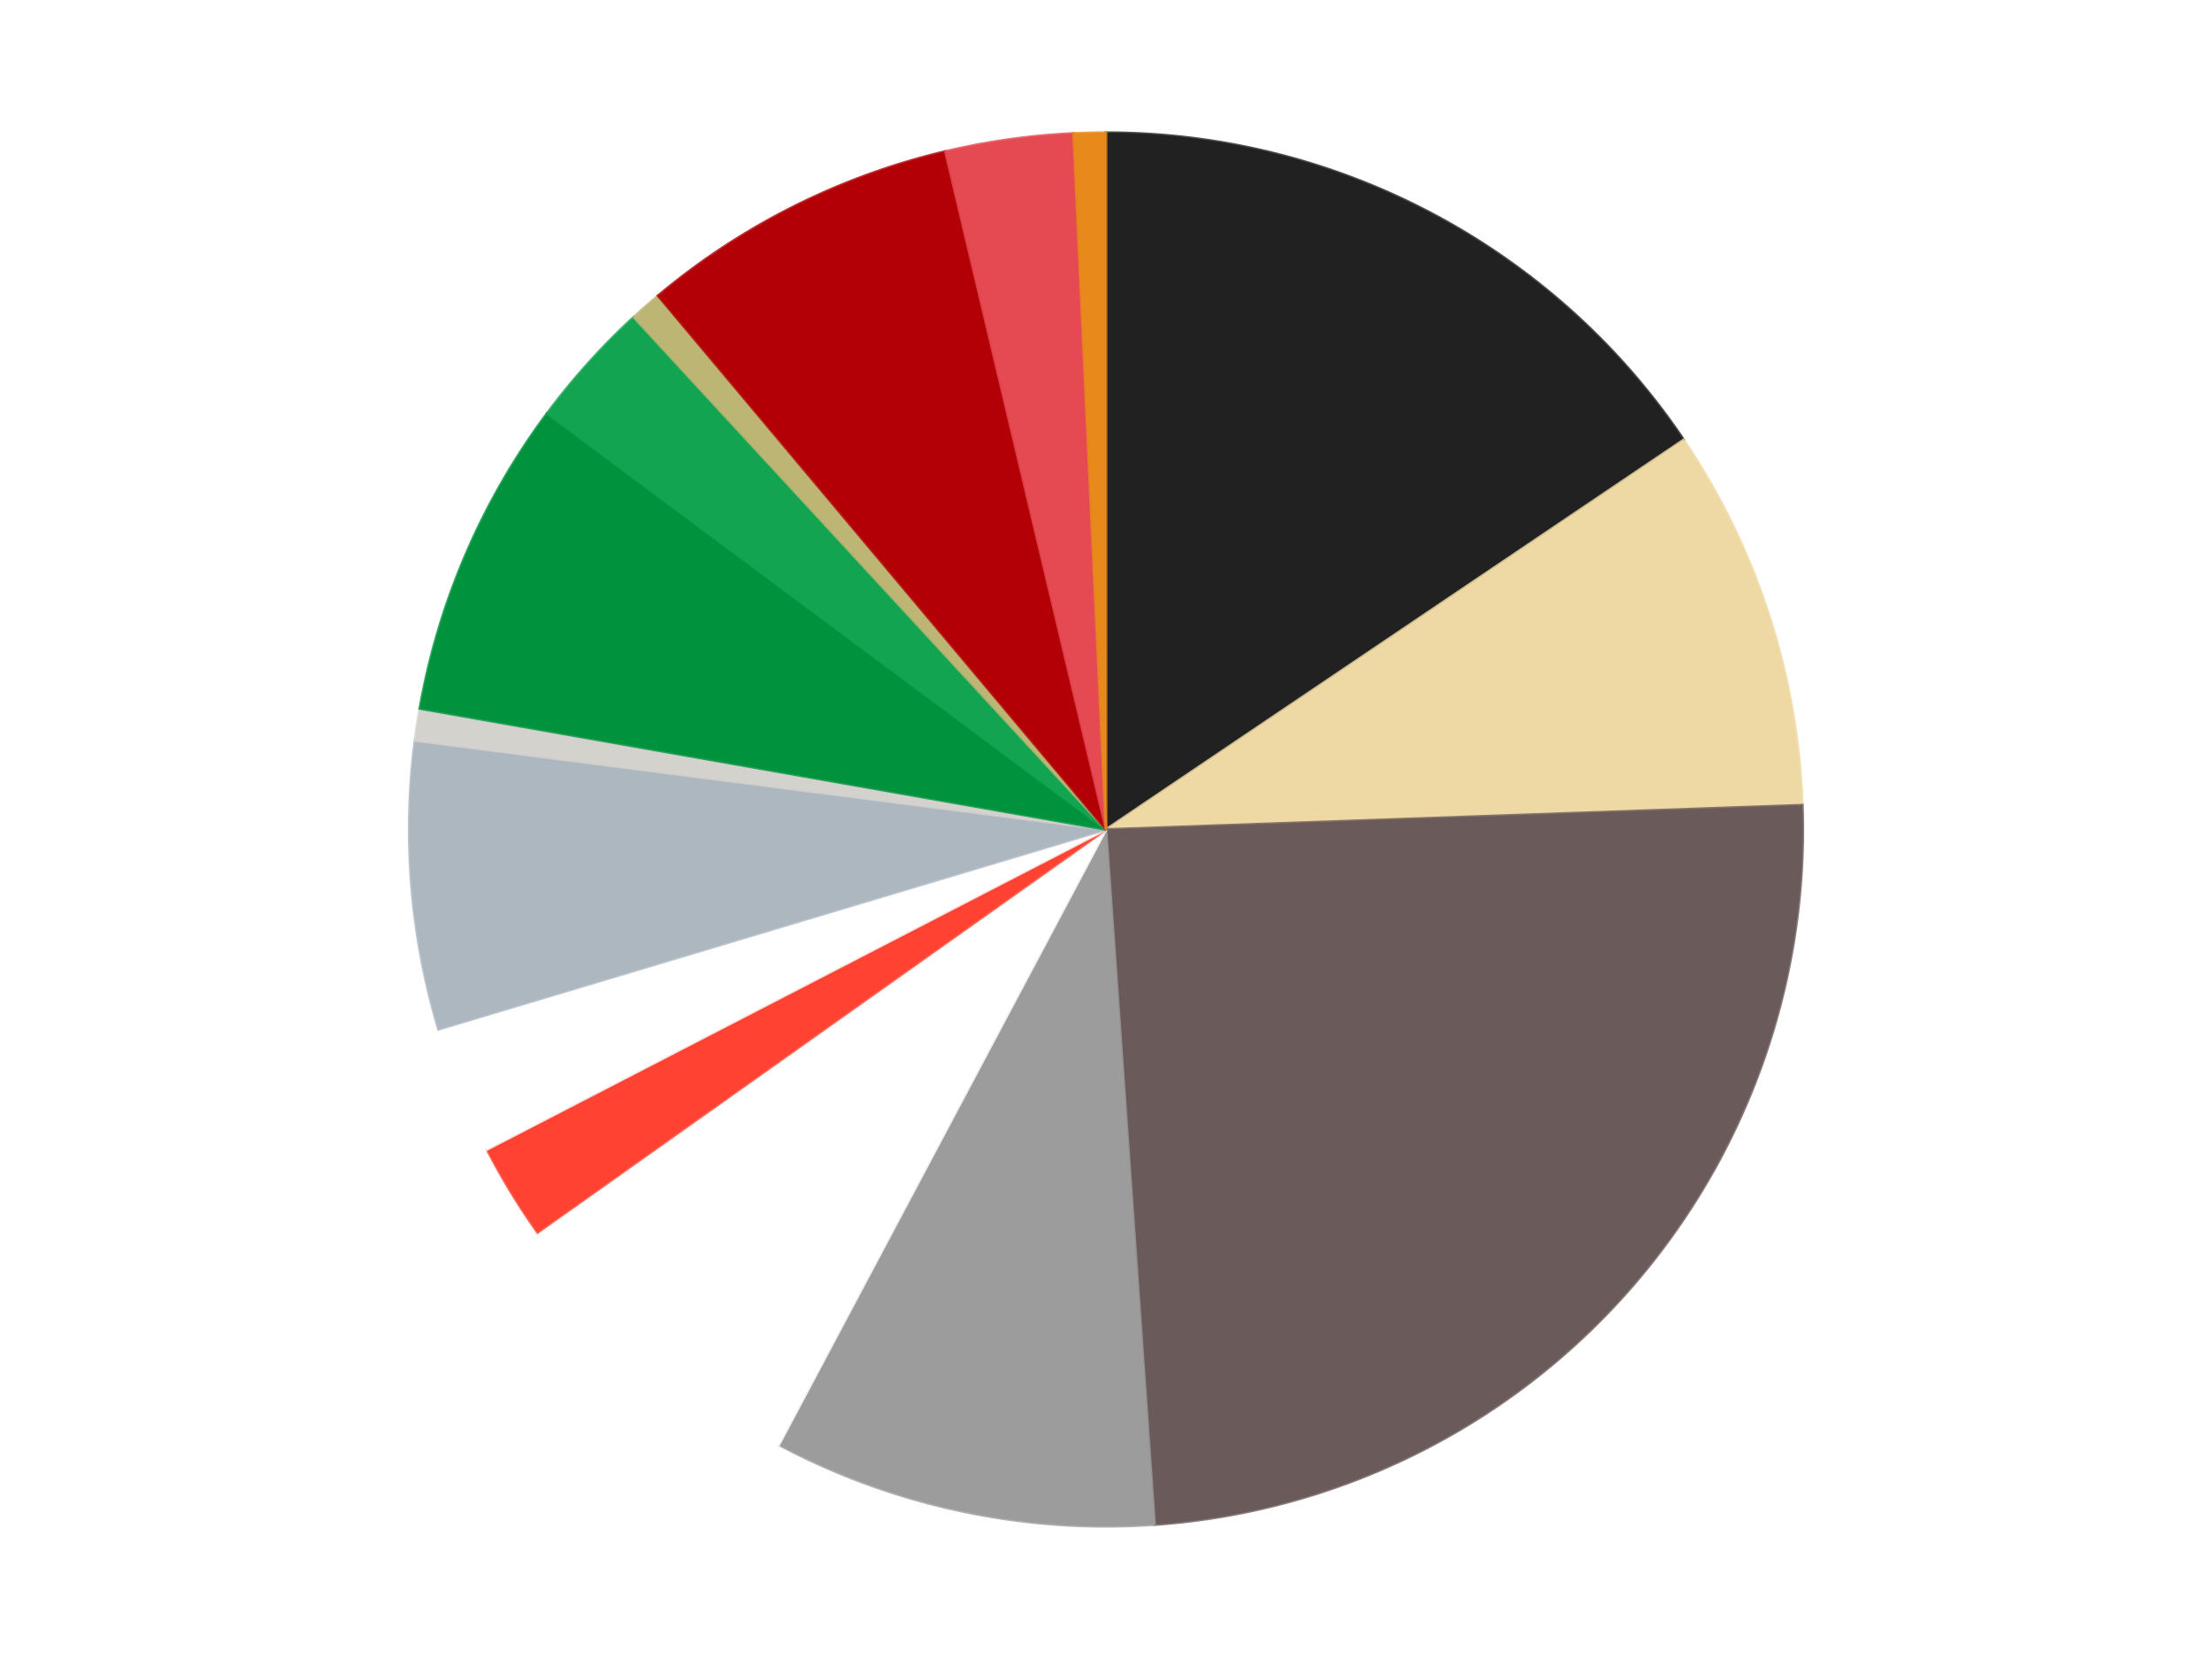
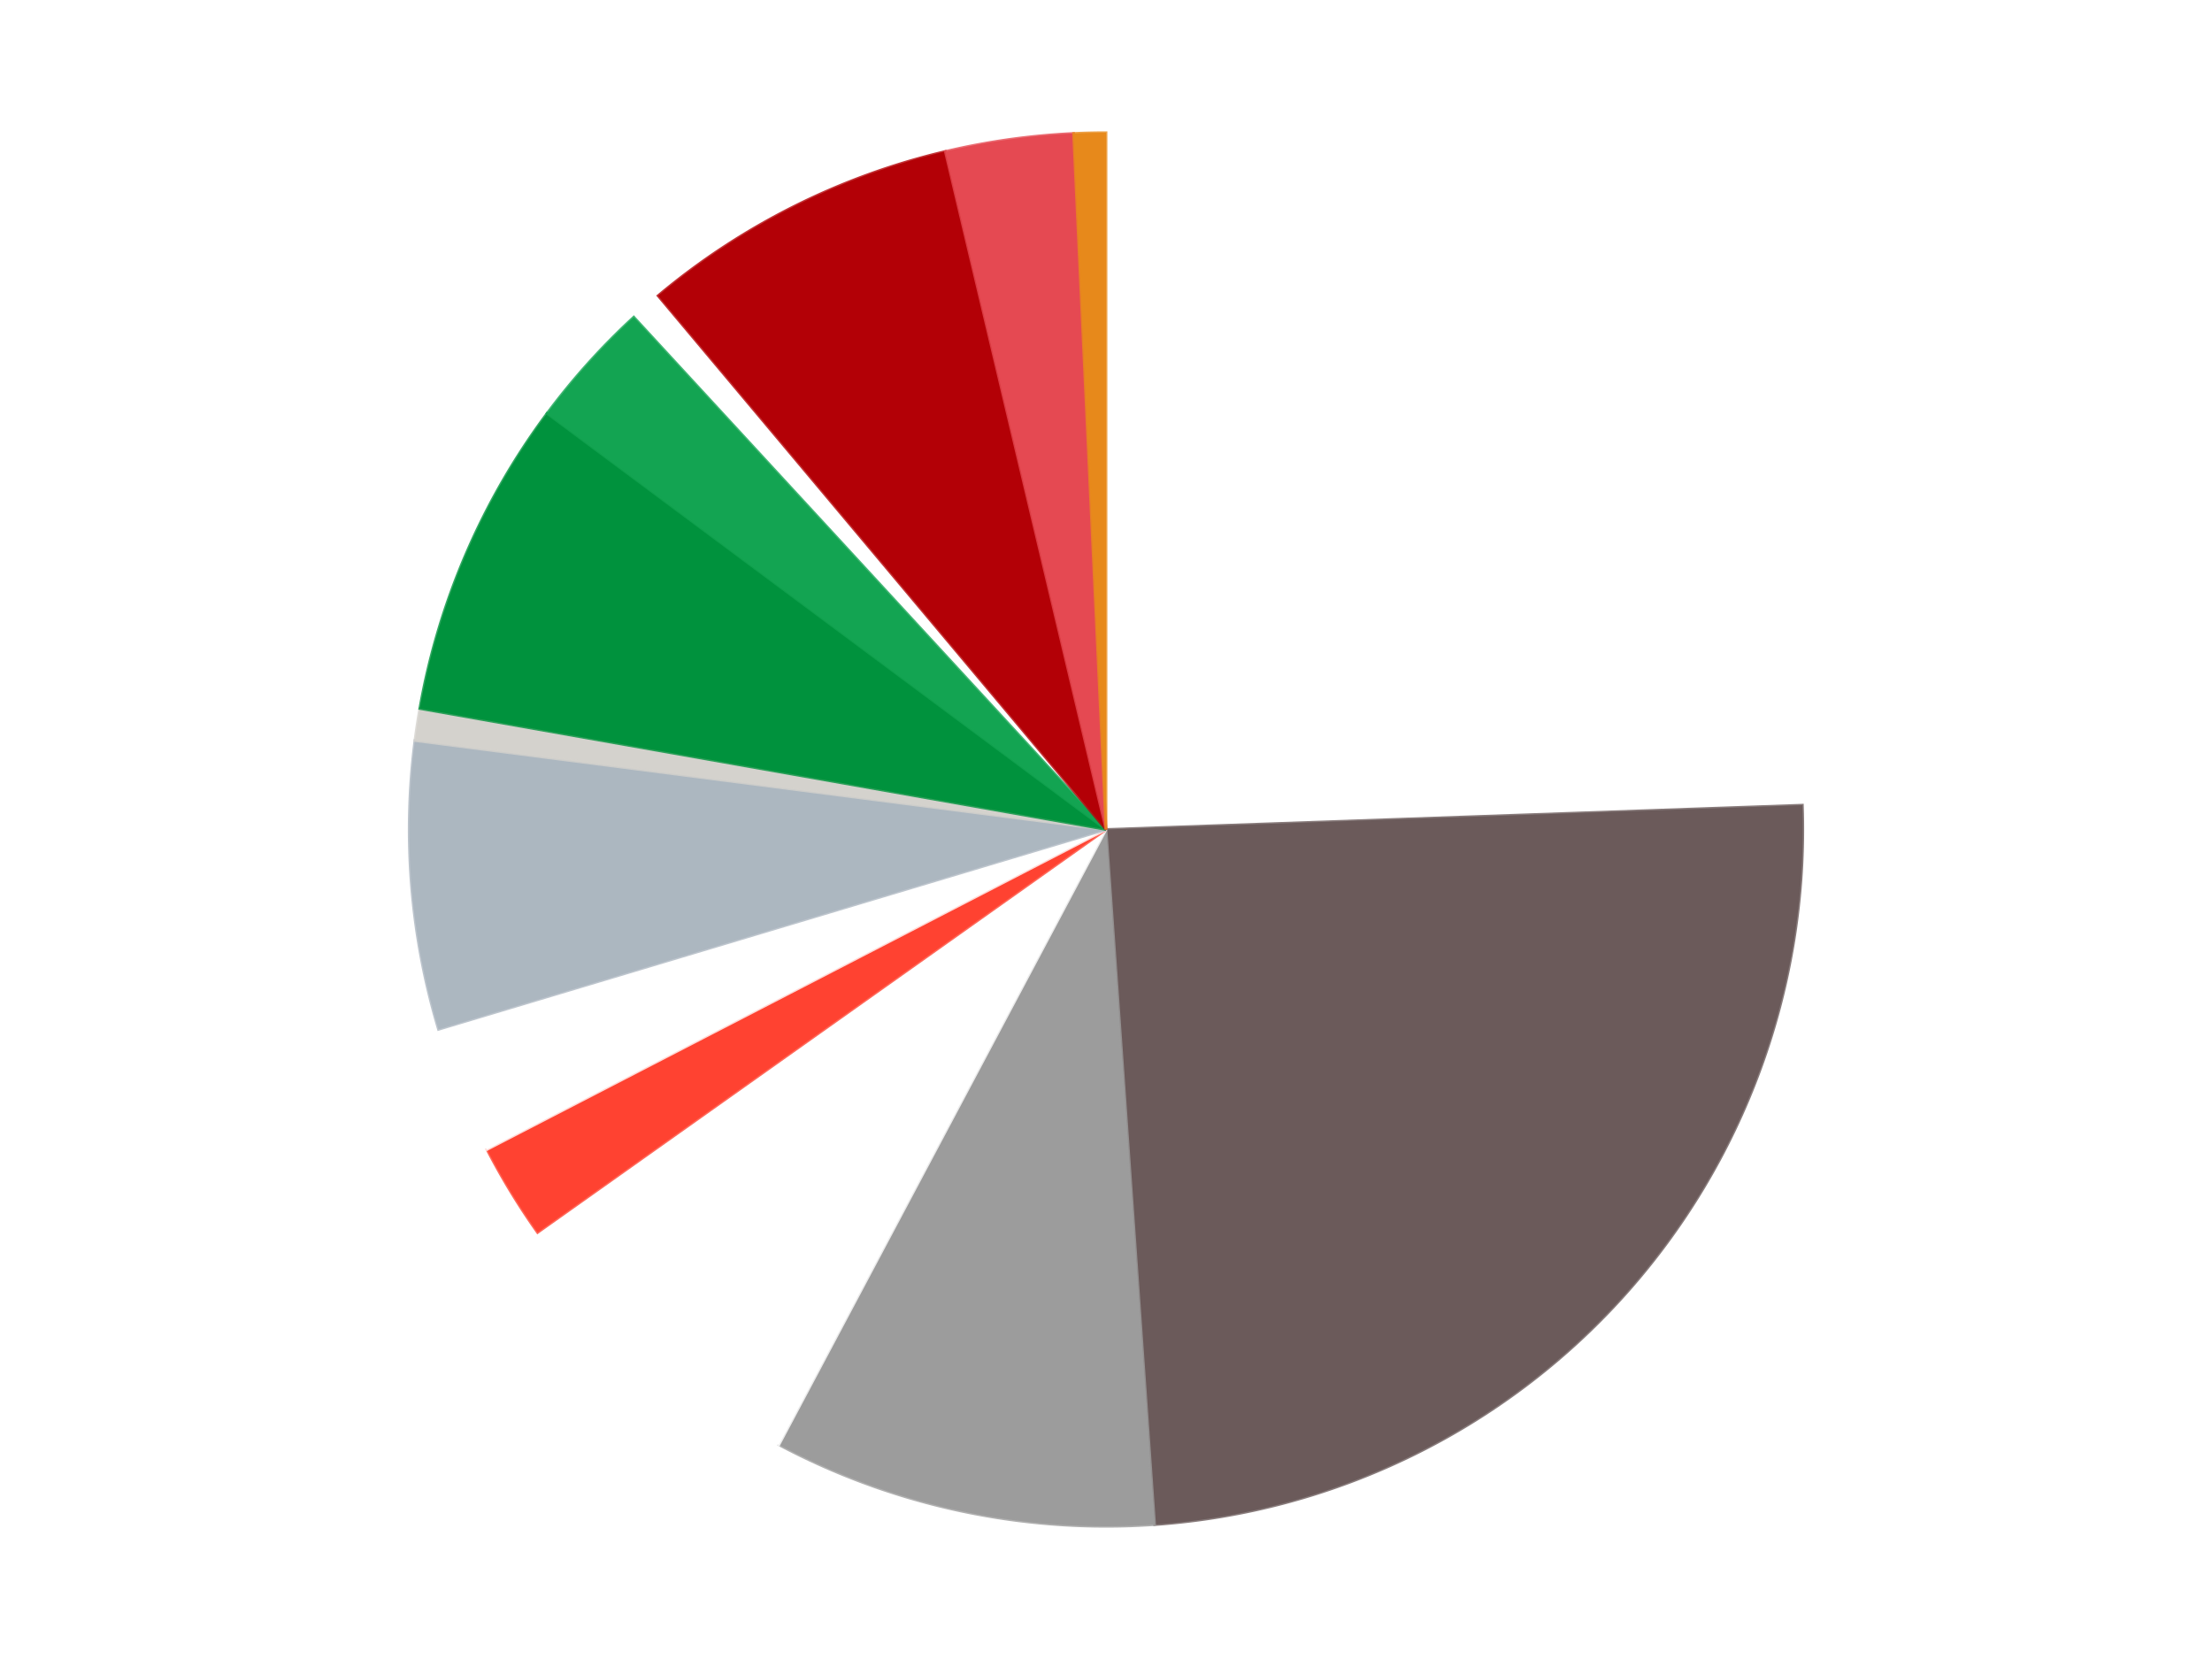
<svg xmlns="http://www.w3.org/2000/svg" xmlns:xlink="http://www.w3.org/1999/xlink" id="chart-63c05189-7ac4-4d6b-bdc5-4456b414cb8d" class="pygal-chart" viewBox="0 0 800 600">
  <defs>
    <style type="text/css">#chart-63c05189-7ac4-4d6b-bdc5-4456b414cb8d{-webkit-user-select:none;-webkit-font-smoothing:antialiased;font-family:Consolas,"Liberation Mono",Menlo,Courier,monospace}#chart-63c05189-7ac4-4d6b-bdc5-4456b414cb8d .title{font-family:Consolas,"Liberation Mono",Menlo,Courier,monospace;font-size:16px}#chart-63c05189-7ac4-4d6b-bdc5-4456b414cb8d .legends .legend text{font-family:Consolas,"Liberation Mono",Menlo,Courier,monospace;font-size:14px}#chart-63c05189-7ac4-4d6b-bdc5-4456b414cb8d .axis text{font-family:Consolas,"Liberation Mono",Menlo,Courier,monospace;font-size:10px}#chart-63c05189-7ac4-4d6b-bdc5-4456b414cb8d .axis text.major{font-family:Consolas,"Liberation Mono",Menlo,Courier,monospace;font-size:10px}#chart-63c05189-7ac4-4d6b-bdc5-4456b414cb8d .text-overlay text.value{font-family:Consolas,"Liberation Mono",Menlo,Courier,monospace;font-size:16px}#chart-63c05189-7ac4-4d6b-bdc5-4456b414cb8d .text-overlay text.label{font-family:Consolas,"Liberation Mono",Menlo,Courier,monospace;font-size:10px}#chart-63c05189-7ac4-4d6b-bdc5-4456b414cb8d .tooltip{font-family:Consolas,"Liberation Mono",Menlo,Courier,monospace;font-size:14px}#chart-63c05189-7ac4-4d6b-bdc5-4456b414cb8d text.no_data{font-family:Consolas,"Liberation Mono",Menlo,Courier,monospace;font-size:64px}
#chart-63c05189-7ac4-4d6b-bdc5-4456b414cb8d{background-color:transparent}#chart-63c05189-7ac4-4d6b-bdc5-4456b414cb8d path,#chart-63c05189-7ac4-4d6b-bdc5-4456b414cb8d line,#chart-63c05189-7ac4-4d6b-bdc5-4456b414cb8d rect,#chart-63c05189-7ac4-4d6b-bdc5-4456b414cb8d circle{-webkit-transition:150ms;-moz-transition:150ms;transition:150ms}#chart-63c05189-7ac4-4d6b-bdc5-4456b414cb8d .graph &gt; .background{fill:transparent}#chart-63c05189-7ac4-4d6b-bdc5-4456b414cb8d .plot &gt; .background{fill:transparent}#chart-63c05189-7ac4-4d6b-bdc5-4456b414cb8d .graph{fill:rgba(0,0,0,.87)}#chart-63c05189-7ac4-4d6b-bdc5-4456b414cb8d text.no_data{fill:rgba(0,0,0,1)}#chart-63c05189-7ac4-4d6b-bdc5-4456b414cb8d .title{fill:rgba(0,0,0,1)}#chart-63c05189-7ac4-4d6b-bdc5-4456b414cb8d .legends .legend text{fill:rgba(0,0,0,.87)}#chart-63c05189-7ac4-4d6b-bdc5-4456b414cb8d .legends .legend:hover text{fill:rgba(0,0,0,1)}#chart-63c05189-7ac4-4d6b-bdc5-4456b414cb8d .axis .line{stroke:rgba(0,0,0,1)}#chart-63c05189-7ac4-4d6b-bdc5-4456b414cb8d .axis .guide.line{stroke:rgba(0,0,0,.54)}#chart-63c05189-7ac4-4d6b-bdc5-4456b414cb8d .axis .major.line{stroke:rgba(0,0,0,.87)}#chart-63c05189-7ac4-4d6b-bdc5-4456b414cb8d .axis text.major{fill:rgba(0,0,0,1)}#chart-63c05189-7ac4-4d6b-bdc5-4456b414cb8d .axis.y .guides:hover .guide.line,#chart-63c05189-7ac4-4d6b-bdc5-4456b414cb8d .line-graph .axis.x .guides:hover .guide.line,#chart-63c05189-7ac4-4d6b-bdc5-4456b414cb8d .stackedline-graph .axis.x .guides:hover .guide.line,#chart-63c05189-7ac4-4d6b-bdc5-4456b414cb8d .xy-graph .axis.x .guides:hover .guide.line{stroke:rgba(0,0,0,1)}#chart-63c05189-7ac4-4d6b-bdc5-4456b414cb8d .axis .guides:hover text{fill:rgba(0,0,0,1)}#chart-63c05189-7ac4-4d6b-bdc5-4456b414cb8d .reactive{fill-opacity:1.0;stroke-opacity:.8;stroke-width:1}#chart-63c05189-7ac4-4d6b-bdc5-4456b414cb8d .ci{stroke:rgba(0,0,0,.87)}#chart-63c05189-7ac4-4d6b-bdc5-4456b414cb8d .reactive.active,#chart-63c05189-7ac4-4d6b-bdc5-4456b414cb8d .active .reactive{fill-opacity:0.6;stroke-opacity:.9;stroke-width:4}#chart-63c05189-7ac4-4d6b-bdc5-4456b414cb8d .ci .reactive.active{stroke-width:1.5}#chart-63c05189-7ac4-4d6b-bdc5-4456b414cb8d .series text{fill:rgba(0,0,0,1)}#chart-63c05189-7ac4-4d6b-bdc5-4456b414cb8d .tooltip rect{fill:transparent;stroke:rgba(0,0,0,1);-webkit-transition:opacity 150ms;-moz-transition:opacity 150ms;transition:opacity 150ms}#chart-63c05189-7ac4-4d6b-bdc5-4456b414cb8d .tooltip .label{fill:rgba(0,0,0,.87)}#chart-63c05189-7ac4-4d6b-bdc5-4456b414cb8d .tooltip .label{fill:rgba(0,0,0,.87)}#chart-63c05189-7ac4-4d6b-bdc5-4456b414cb8d .tooltip .legend{font-size:.8em;fill:rgba(0,0,0,.54)}#chart-63c05189-7ac4-4d6b-bdc5-4456b414cb8d .tooltip .x_label{font-size:.6em;fill:rgba(0,0,0,1)}#chart-63c05189-7ac4-4d6b-bdc5-4456b414cb8d .tooltip .xlink{font-size:.5em;text-decoration:underline}#chart-63c05189-7ac4-4d6b-bdc5-4456b414cb8d .tooltip .value{font-size:1.5em}#chart-63c05189-7ac4-4d6b-bdc5-4456b414cb8d .bound{font-size:.5em}#chart-63c05189-7ac4-4d6b-bdc5-4456b414cb8d .max-value{font-size:.75em;fill:rgba(0,0,0,.54)}#chart-63c05189-7ac4-4d6b-bdc5-4456b414cb8d .map-element{fill:transparent;stroke:rgba(0,0,0,.54) !important}#chart-63c05189-7ac4-4d6b-bdc5-4456b414cb8d .map-element .reactive{fill-opacity:inherit;stroke-opacity:inherit}#chart-63c05189-7ac4-4d6b-bdc5-4456b414cb8d .color-0,#chart-63c05189-7ac4-4d6b-bdc5-4456b414cb8d .color-0 a:visited{stroke:#F44336;fill:#F44336}#chart-63c05189-7ac4-4d6b-bdc5-4456b414cb8d .color-1,#chart-63c05189-7ac4-4d6b-bdc5-4456b414cb8d .color-1 a:visited{stroke:#3F51B5;fill:#3F51B5}#chart-63c05189-7ac4-4d6b-bdc5-4456b414cb8d .color-2,#chart-63c05189-7ac4-4d6b-bdc5-4456b414cb8d .color-2 a:visited{stroke:#009688;fill:#009688}#chart-63c05189-7ac4-4d6b-bdc5-4456b414cb8d .color-3,#chart-63c05189-7ac4-4d6b-bdc5-4456b414cb8d .color-3 a:visited{stroke:#FFC107;fill:#FFC107}#chart-63c05189-7ac4-4d6b-bdc5-4456b414cb8d .color-4,#chart-63c05189-7ac4-4d6b-bdc5-4456b414cb8d .color-4 a:visited{stroke:#FF5722;fill:#FF5722}#chart-63c05189-7ac4-4d6b-bdc5-4456b414cb8d .color-5,#chart-63c05189-7ac4-4d6b-bdc5-4456b414cb8d .color-5 a:visited{stroke:#9C27B0;fill:#9C27B0}#chart-63c05189-7ac4-4d6b-bdc5-4456b414cb8d .color-6,#chart-63c05189-7ac4-4d6b-bdc5-4456b414cb8d .color-6 a:visited{stroke:#03A9F4;fill:#03A9F4}#chart-63c05189-7ac4-4d6b-bdc5-4456b414cb8d .color-7,#chart-63c05189-7ac4-4d6b-bdc5-4456b414cb8d .color-7 a:visited{stroke:#8BC34A;fill:#8BC34A}#chart-63c05189-7ac4-4d6b-bdc5-4456b414cb8d .color-8,#chart-63c05189-7ac4-4d6b-bdc5-4456b414cb8d .color-8 a:visited{stroke:#FF9800;fill:#FF9800}#chart-63c05189-7ac4-4d6b-bdc5-4456b414cb8d .color-9,#chart-63c05189-7ac4-4d6b-bdc5-4456b414cb8d .color-9 a:visited{stroke:#E91E63;fill:#E91E63}#chart-63c05189-7ac4-4d6b-bdc5-4456b414cb8d .color-10,#chart-63c05189-7ac4-4d6b-bdc5-4456b414cb8d .color-10 a:visited{stroke:#2196F3;fill:#2196F3}#chart-63c05189-7ac4-4d6b-bdc5-4456b414cb8d .color-11,#chart-63c05189-7ac4-4d6b-bdc5-4456b414cb8d .color-11 a:visited{stroke:#4CAF50;fill:#4CAF50}#chart-63c05189-7ac4-4d6b-bdc5-4456b414cb8d .color-12,#chart-63c05189-7ac4-4d6b-bdc5-4456b414cb8d .color-12 a:visited{stroke:#FFEB3B;fill:#FFEB3B}#chart-63c05189-7ac4-4d6b-bdc5-4456b414cb8d .color-13,#chart-63c05189-7ac4-4d6b-bdc5-4456b414cb8d .color-13 a:visited{stroke:#673AB7;fill:#673AB7}#chart-63c05189-7ac4-4d6b-bdc5-4456b414cb8d .color-14,#chart-63c05189-7ac4-4d6b-bdc5-4456b414cb8d .color-14 a:visited{stroke:#00BCD4;fill:#00BCD4}#chart-63c05189-7ac4-4d6b-bdc5-4456b414cb8d .text-overlay .color-0 text{fill:black}#chart-63c05189-7ac4-4d6b-bdc5-4456b414cb8d .text-overlay .color-1 text{fill:black}#chart-63c05189-7ac4-4d6b-bdc5-4456b414cb8d .text-overlay .color-2 text{fill:black}#chart-63c05189-7ac4-4d6b-bdc5-4456b414cb8d .text-overlay .color-3 text{fill:black}#chart-63c05189-7ac4-4d6b-bdc5-4456b414cb8d .text-overlay .color-4 text{fill:black}#chart-63c05189-7ac4-4d6b-bdc5-4456b414cb8d .text-overlay .color-5 text{fill:black}#chart-63c05189-7ac4-4d6b-bdc5-4456b414cb8d .text-overlay .color-6 text{fill:black}#chart-63c05189-7ac4-4d6b-bdc5-4456b414cb8d .text-overlay .color-7 text{fill:black}#chart-63c05189-7ac4-4d6b-bdc5-4456b414cb8d .text-overlay .color-8 text{fill:black}#chart-63c05189-7ac4-4d6b-bdc5-4456b414cb8d .text-overlay .color-9 text{fill:black}#chart-63c05189-7ac4-4d6b-bdc5-4456b414cb8d .text-overlay .color-10 text{fill:black}#chart-63c05189-7ac4-4d6b-bdc5-4456b414cb8d .text-overlay .color-11 text{fill:black}#chart-63c05189-7ac4-4d6b-bdc5-4456b414cb8d .text-overlay .color-12 text{fill:black}#chart-63c05189-7ac4-4d6b-bdc5-4456b414cb8d .text-overlay .color-13 text{fill:black}#chart-63c05189-7ac4-4d6b-bdc5-4456b414cb8d .text-overlay .color-14 text{fill:black}
#chart-63c05189-7ac4-4d6b-bdc5-4456b414cb8d text.no_data{text-anchor:middle}#chart-63c05189-7ac4-4d6b-bdc5-4456b414cb8d .guide.line{fill:none}#chart-63c05189-7ac4-4d6b-bdc5-4456b414cb8d .centered{text-anchor:middle}#chart-63c05189-7ac4-4d6b-bdc5-4456b414cb8d .title{text-anchor:middle}#chart-63c05189-7ac4-4d6b-bdc5-4456b414cb8d .legends .legend text{fill-opacity:1}#chart-63c05189-7ac4-4d6b-bdc5-4456b414cb8d .axis.x text{text-anchor:middle}#chart-63c05189-7ac4-4d6b-bdc5-4456b414cb8d .axis.x:not(.web) text[transform]{text-anchor:start}#chart-63c05189-7ac4-4d6b-bdc5-4456b414cb8d .axis.x:not(.web) text[transform].backwards{text-anchor:end}#chart-63c05189-7ac4-4d6b-bdc5-4456b414cb8d .axis.y text{text-anchor:end}#chart-63c05189-7ac4-4d6b-bdc5-4456b414cb8d .axis.y text[transform].backwards{text-anchor:start}#chart-63c05189-7ac4-4d6b-bdc5-4456b414cb8d .axis.y2 text{text-anchor:start}#chart-63c05189-7ac4-4d6b-bdc5-4456b414cb8d .axis.y2 text[transform].backwards{text-anchor:end}#chart-63c05189-7ac4-4d6b-bdc5-4456b414cb8d .axis .guide.line{stroke-dasharray:4,4;stroke:black}#chart-63c05189-7ac4-4d6b-bdc5-4456b414cb8d .axis .major.guide.line{stroke-dasharray:6,6;stroke:black}#chart-63c05189-7ac4-4d6b-bdc5-4456b414cb8d .horizontal .axis.y .guide.line,#chart-63c05189-7ac4-4d6b-bdc5-4456b414cb8d .horizontal .axis.y2 .guide.line,#chart-63c05189-7ac4-4d6b-bdc5-4456b414cb8d .vertical .axis.x .guide.line{opacity:0}#chart-63c05189-7ac4-4d6b-bdc5-4456b414cb8d .horizontal .axis.always_show .guide.line,#chart-63c05189-7ac4-4d6b-bdc5-4456b414cb8d .vertical .axis.always_show .guide.line{opacity:1 !important}#chart-63c05189-7ac4-4d6b-bdc5-4456b414cb8d .axis.y .guides:hover .guide.line,#chart-63c05189-7ac4-4d6b-bdc5-4456b414cb8d .axis.y2 .guides:hover .guide.line,#chart-63c05189-7ac4-4d6b-bdc5-4456b414cb8d .axis.x .guides:hover .guide.line{opacity:1}#chart-63c05189-7ac4-4d6b-bdc5-4456b414cb8d .axis .guides:hover text{opacity:1}#chart-63c05189-7ac4-4d6b-bdc5-4456b414cb8d .nofill{fill:none}#chart-63c05189-7ac4-4d6b-bdc5-4456b414cb8d .subtle-fill{fill-opacity:.2}#chart-63c05189-7ac4-4d6b-bdc5-4456b414cb8d .dot{stroke-width:1px;fill-opacity:1;stroke-opacity:1}#chart-63c05189-7ac4-4d6b-bdc5-4456b414cb8d .dot.active{stroke-width:5px}#chart-63c05189-7ac4-4d6b-bdc5-4456b414cb8d .dot.negative{fill:transparent}#chart-63c05189-7ac4-4d6b-bdc5-4456b414cb8d text,#chart-63c05189-7ac4-4d6b-bdc5-4456b414cb8d tspan{stroke:none !important}#chart-63c05189-7ac4-4d6b-bdc5-4456b414cb8d .series text.active{opacity:1}#chart-63c05189-7ac4-4d6b-bdc5-4456b414cb8d .tooltip rect{fill-opacity:.95;stroke-width:.5}#chart-63c05189-7ac4-4d6b-bdc5-4456b414cb8d .tooltip text{fill-opacity:1}#chart-63c05189-7ac4-4d6b-bdc5-4456b414cb8d .showable{visibility:hidden}#chart-63c05189-7ac4-4d6b-bdc5-4456b414cb8d .showable.shown{visibility:visible}#chart-63c05189-7ac4-4d6b-bdc5-4456b414cb8d .gauge-background{fill:rgba(229,229,229,1);stroke:none}#chart-63c05189-7ac4-4d6b-bdc5-4456b414cb8d .bg-lines{stroke:transparent;stroke-width:2px}</style>
    <script type="text/javascript">window.pygal = window.pygal || {};window.pygal.config = window.pygal.config || {};window.pygal.config['63c05189-7ac4-4d6b-bdc5-4456b414cb8d'] = {"allow_interruptions": false, "box_mode": "extremes", "classes": ["pygal-chart"], "css": ["file://style.css", "file://graph.css"], "defs": [], "disable_xml_declaration": false, "dots_size": 2.5, "dynamic_print_values": false, "explicit_size": false, "fill": false, "force_uri_protocol": "https", "formatter": null, "half_pie": false, "height": 600, "include_x_axis": false, "inner_radius": 0, "interpolate": null, "interpolation_parameters": {}, "interpolation_precision": 250, "inverse_y_axis": false, "js": ["//kozea.github.io/pygal.js/2.0.x/pygal-tooltips.min.js"], "legend_at_bottom": false, "legend_at_bottom_columns": null, "legend_box_size": 12, "logarithmic": false, "margin": 20, "margin_bottom": null, "margin_left": null, "margin_right": null, "margin_top": null, "max_scale": 16, "min_scale": 4, "missing_value_fill_truncation": "x", "no_data_text": "No data", "no_prefix": false, "order_min": null, "pretty_print": false, "print_labels": false, "print_values": false, "print_values_position": "center", "print_zeroes": true, "range": null, "rounded_bars": null, "secondary_range": null, "show_dots": true, "show_legend": false, "show_minor_x_labels": true, "show_minor_y_labels": true, "show_only_major_dots": false, "show_x_guides": false, "show_x_labels": true, "show_y_guides": true, "show_y_labels": true, "spacing": 10, "stack_from_top": false, "strict": false, "stroke": true, "stroke_style": null, "style": {"background": "transparent", "ci_colors": [], "colors": ["#F44336", "#3F51B5", "#009688", "#FFC107", "#FF5722", "#9C27B0", "#03A9F4", "#8BC34A", "#FF9800", "#E91E63", "#2196F3", "#4CAF50", "#FFEB3B", "#673AB7", "#00BCD4", "#CDDC39", "#9E9E9E", "#607D8B"], "dot_opacity": "1", "font_family": "Consolas, \"Liberation Mono\", Menlo, Courier, monospace", "foreground": "rgba(0, 0, 0, .87)", "foreground_strong": "rgba(0, 0, 0, 1)", "foreground_subtle": "rgba(0, 0, 0, .54)", "guide_stroke_color": "black", "guide_stroke_dasharray": "4,4", "label_font_family": "Consolas, \"Liberation Mono\", Menlo, Courier, monospace", "label_font_size": 10, "legend_font_family": "Consolas, \"Liberation Mono\", Menlo, Courier, monospace", "legend_font_size": 14, "major_guide_stroke_color": "black", "major_guide_stroke_dasharray": "6,6", "major_label_font_family": "Consolas, \"Liberation Mono\", Menlo, Courier, monospace", "major_label_font_size": 10, "no_data_font_family": "Consolas, \"Liberation Mono\", Menlo, Courier, monospace", "no_data_font_size": 64, "opacity": "1.0", "opacity_hover": "0.6", "plot_background": "transparent", "stroke_opacity": ".8", "stroke_opacity_hover": ".9", "stroke_width": "1", "stroke_width_hover": "4", "title_font_family": "Consolas, \"Liberation Mono\", Menlo, Courier, monospace", "title_font_size": 16, "tooltip_font_family": "Consolas, \"Liberation Mono\", Menlo, Courier, monospace", "tooltip_font_size": 14, "transition": "150ms", "value_background": "rgba(229, 229, 229, 1)", "value_colors": [], "value_font_family": "Consolas, \"Liberation Mono\", Menlo, Courier, monospace", "value_font_size": 16, "value_label_font_family": "Consolas, \"Liberation Mono\", Menlo, Courier, monospace", "value_label_font_size": 10}, "title": null, "tooltip_border_radius": 0, "tooltip_fancy_mode": true, "truncate_label": null, "truncate_legend": null, "width": 800, "x_label_rotation": 0, "x_labels": null, "x_labels_major": null, "x_labels_major_count": null, "x_labels_major_every": null, "x_title": null, "xrange": null, "y_label_rotation": 0, "y_labels": null, "y_labels_major": null, "y_labels_major_count": null, "y_labels_major_every": null, "y_title": null, "zero": 0, "legends": ["Black", "Tan", "Dark Gray", "Light Gray", "White", "Trans-Neon Orange", "Pearl White", "Pearl Light Gray", "Pearl Very Light Gray", "Green", "Pearl Green", "Metallic Green", "Red", "Pearl Red", "Reddish Gold"]}</script>
    <script type="text/javascript" xlink:href="https://kozea.github.io/pygal.js/2.0.x/pygal-tooltips.min.js" />
  </defs>
  <title>Pygal</title>
  <g class="graph pie-graph vertical">
    <rect x="0" y="0" width="800" height="600" class="background" />
    <g transform="translate(20, 20)" class="plot">
      <rect x="0" y="0" width="760" height="560" class="background" />
      <g class="series serie-0 color-0">
        <g class="slices">
          <g class="slice" style="fill: #212121; stroke: #212121">
-             <path d="M380 28 A252 252 0 0 1 588.917 139.083 L380 280 A0 0 0 0 0 380 280 z" class="slice reactive tooltip-trigger" />
            <desc class="value">21</desc>
            <desc class="x centered">439.15341691102225</desc>
            <desc class="y centered">168.7486032997752</desc>
          </g>
        </g>
      </g>
      <g class="series serie-1 color-1">
        <g class="slices">
          <g class="slice" style="fill: #EED9A4; stroke: #EED9A4">
-             <path d="M588.917 139.083 A252 252 0 0 1 631.846 271.205 L380 280 A0 0 0 0 0 380 280 z" class="slice reactive tooltip-trigger" />
            <desc class="value">12</desc>
            <desc class="x centered">499.83312105318936</desc>
            <desc class="y centered">241.0638587087566</desc>
          </g>
        </g>
      </g>
      <g class="series serie-2 color-2">
        <g class="slices">
          <g class="slice" style="fill: #6B5A5A; stroke: #6B5A5A">
            <path d="M631.846 271.205 A252 252 0 0 1 397.579 531.386 L380 280 A0 0 0 0 0 380 280 z" class="slice reactive tooltip-trigger" />
            <desc class="value">33</desc>
            <desc class="x centered">473.6362480101517</desc>
            <desc class="y centered">364.31045640121613</desc>
          </g>
        </g>
      </g>
      <g class="series serie-3 color-3">
        <g class="slices">
          <g class="slice" style="fill: #9C9C9C; stroke: #9C9C9C">
            <path d="M397.579 531.386 A252 252 0 0 1 261.693 502.503 L380 280 A0 0 0 0 0 380 280 z" class="slice reactive tooltip-trigger" />
            <desc class="value">12</desc>
            <desc class="x centered">353.8031269569624</desc>
            <desc class="y centered">403.24659769245955</desc>
          </g>
        </g>
      </g>
      <g class="series serie-4 color-4">
        <g class="slices">
          <g class="slice" style="fill: #FFFFFF; stroke: #FFFFFF">
            <path d="M261.693 502.503 A252 252 0 0 1 174.418 425.74 L380 280 A0 0 0 0 0 380 280 z" class="slice reactive tooltip-trigger" />
            <desc class="value">10</desc>
            <desc class="x centered">296.7847333761251</desc>
            <desc class="y centered">374.61088415566894</desc>
          </g>
        </g>
      </g>
      <g class="series serie-5 color-5">
        <g class="slices">
          <g class="slice" style="fill: #FF4231; stroke: #FF4231">
            <path d="M174.418 425.74 A252 252 0 0 1 156.136 395.71 L380 280 A0 0 0 0 0 380 280 z" class="slice reactive tooltip-trigger" />
            <desc class="value">3</desc>
            <desc class="x centered">272.3762883608538</desc>
            <desc class="y centered">345.52203211908113</desc>
          </g>
        </g>
      </g>
      <g class="series serie-6 color-6">
        <g class="slices">
          <g class="slice" style="fill: #FFFFFF; stroke: #FFFFFF">
            <path d="M156.136 395.71 A252 252 0 0 1 138.587 352.274 L380 280 A0 0 0 0 0 380 280 z" class="slice reactive tooltip-trigger" />
            <desc class="value">4</desc>
            <desc class="x centered">263.1748343245848</desc>
            <desc class="y centered">327.200430770405</desc>
          </g>
        </g>
      </g>
      <g class="series serie-7 color-7">
        <g class="slices">
          <g class="slice" style="fill: #ACB7C0; stroke: #ACB7C0">
            <path d="M138.587 352.274 A252 252 0 0 1 130.061 247.834 L380 280 A0 0 0 0 0 380 280 z" class="slice reactive tooltip-trigger" />
            <desc class="value">9</desc>
            <desc class="x centered">254.41770410639225</desc>
            <desc class="y centered">290.25119300815015</desc>
          </g>
        </g>
      </g>
      <g class="series serie-8 color-8">
        <g class="slices">
          <g class="slice" style="fill: #D4D2CD; stroke: #D4D2CD">
            <path d="M130.061 247.834 A252 252 0 0 1 131.828 236.241 L380 280 A0 0 0 0 0 380 280 z" class="slice reactive tooltip-trigger" />
            <desc class="value">1</desc>
            <desc class="x centered">255.4387033433639</desc>
            <desc class="y centered">261.01360025656527</desc>
          </g>
        </g>
      </g>
      <g class="series serie-9 color-9">
        <g class="slices">
          <g class="slice" style="fill: #00923D; stroke: #00923D">
            <path d="M131.828 236.241 A252 252 0 0 1 177.865 129.516 L380 280 A0 0 0 0 0 380 280 z" class="slice reactive tooltip-trigger" />
            <desc class="value">10</desc>
            <desc class="x centered">264.30477053308545</desc>
            <desc class="y centered">230.09394947906628</desc>
          </g>
        </g>
      </g>
      <g class="series serie-10 color-10">
        <g class="slices">
          <g class="slice" style="fill: #13A452; stroke: #13A452">
            <path d="M177.865 129.516 A252 252 0 0 1 209.212 94.702 L380 280 A0 0 0 0 0 380 280 z" class="slice reactive tooltip-trigger" />
            <desc class="value">4</desc>
            <desc class="x centered">286.3637519898483</desc>
            <desc class="y centered">195.68954359878393</desc>
          </g>
        </g>
      </g>
      <g class="series serie-11 color-11">
        <g class="slices">
          <g class="slice" style="fill: #bdb573; stroke: #bdb573">
-             <path d="M209.212 94.702 A252 252 0 0 1 218.018 86.957 L380 280 A0 0 0 0 0 380 280 z" class="slice reactive tooltip-trigger" />
            <desc class="value">1</desc>
            <desc class="x centered">296.7847333761249</desc>
            <desc class="y centered">185.38911584433117</desc>
          </g>
        </g>
      </g>
      <g class="series serie-12 color-12">
        <g class="slices">
          <g class="slice" style="fill: #B30006; stroke: #B30006">
            <path d="M218.018 86.957 A252 252 0 0 1 321.885 34.793 L380 280 A0 0 0 0 0 380 280 z" class="slice reactive tooltip-trigger" />
            <desc class="value">10</desc>
            <desc class="x centered">323.4513032947417</desc>
            <desc class="y centered">167.40228731925006</desc>
          </g>
        </g>
      </g>
      <g class="series serie-13 color-13">
        <g class="slices">
          <g class="slice" style="fill: #E54952; stroke: #E54952">
            <path d="M321.885 34.793 A252 252 0 0 1 368.276 28.273 L380 280 A0 0 0 0 0 380 280 z" class="slice reactive tooltip-trigger" />
            <desc class="value">4</desc>
            <desc class="x centered">362.4641892790317</desc>
            <desc class="y centered">155.22622333856214</desc>
          </g>
        </g>
      </g>
      <g class="series serie-14 color-14">
        <g class="slices">
          <g class="slice" style="fill: #E7891B; stroke: #E7891B">
            <path d="M368.276 28.273 A252 252 0 0 1 380 28 L380 280 A0 0 0 0 0 380 280 z" class="slice reactive tooltip-trigger" />
            <desc class="value">1</desc>
            <desc class="x centered">377.06811149686877</desc>
            <desc class="y centered">154.03411561138782</desc>
          </g>
        </g>
      </g>
    </g>
    <g class="titles" />
    <g transform="translate(20, 20)" class="plot overlay">
      <g class="series serie-0 color-0" />
      <g class="series serie-1 color-1" />
      <g class="series serie-2 color-2" />
      <g class="series serie-3 color-3" />
      <g class="series serie-4 color-4" />
      <g class="series serie-5 color-5" />
      <g class="series serie-6 color-6" />
      <g class="series serie-7 color-7" />
      <g class="series serie-8 color-8" />
      <g class="series serie-9 color-9" />
      <g class="series serie-10 color-10" />
      <g class="series serie-11 color-11" />
      <g class="series serie-12 color-12" />
      <g class="series serie-13 color-13" />
      <g class="series serie-14 color-14" />
    </g>
    <g transform="translate(20, 20)" class="plot text-overlay">
      <g class="series serie-0 color-0" />
      <g class="series serie-1 color-1" />
      <g class="series serie-2 color-2" />
      <g class="series serie-3 color-3" />
      <g class="series serie-4 color-4" />
      <g class="series serie-5 color-5" />
      <g class="series serie-6 color-6" />
      <g class="series serie-7 color-7" />
      <g class="series serie-8 color-8" />
      <g class="series serie-9 color-9" />
      <g class="series serie-10 color-10" />
      <g class="series serie-11 color-11" />
      <g class="series serie-12 color-12" />
      <g class="series serie-13 color-13" />
      <g class="series serie-14 color-14" />
    </g>
    <g transform="translate(20, 20)" class="plot tooltip-overlay">
      <g transform="translate(0 0)" style="opacity: 0" class="tooltip">
-         <rect rx="0" ry="0" width="0" height="0" class="tooltip-box" />
        <g class="text" />
      </g>
    </g>
  </g>
</svg>